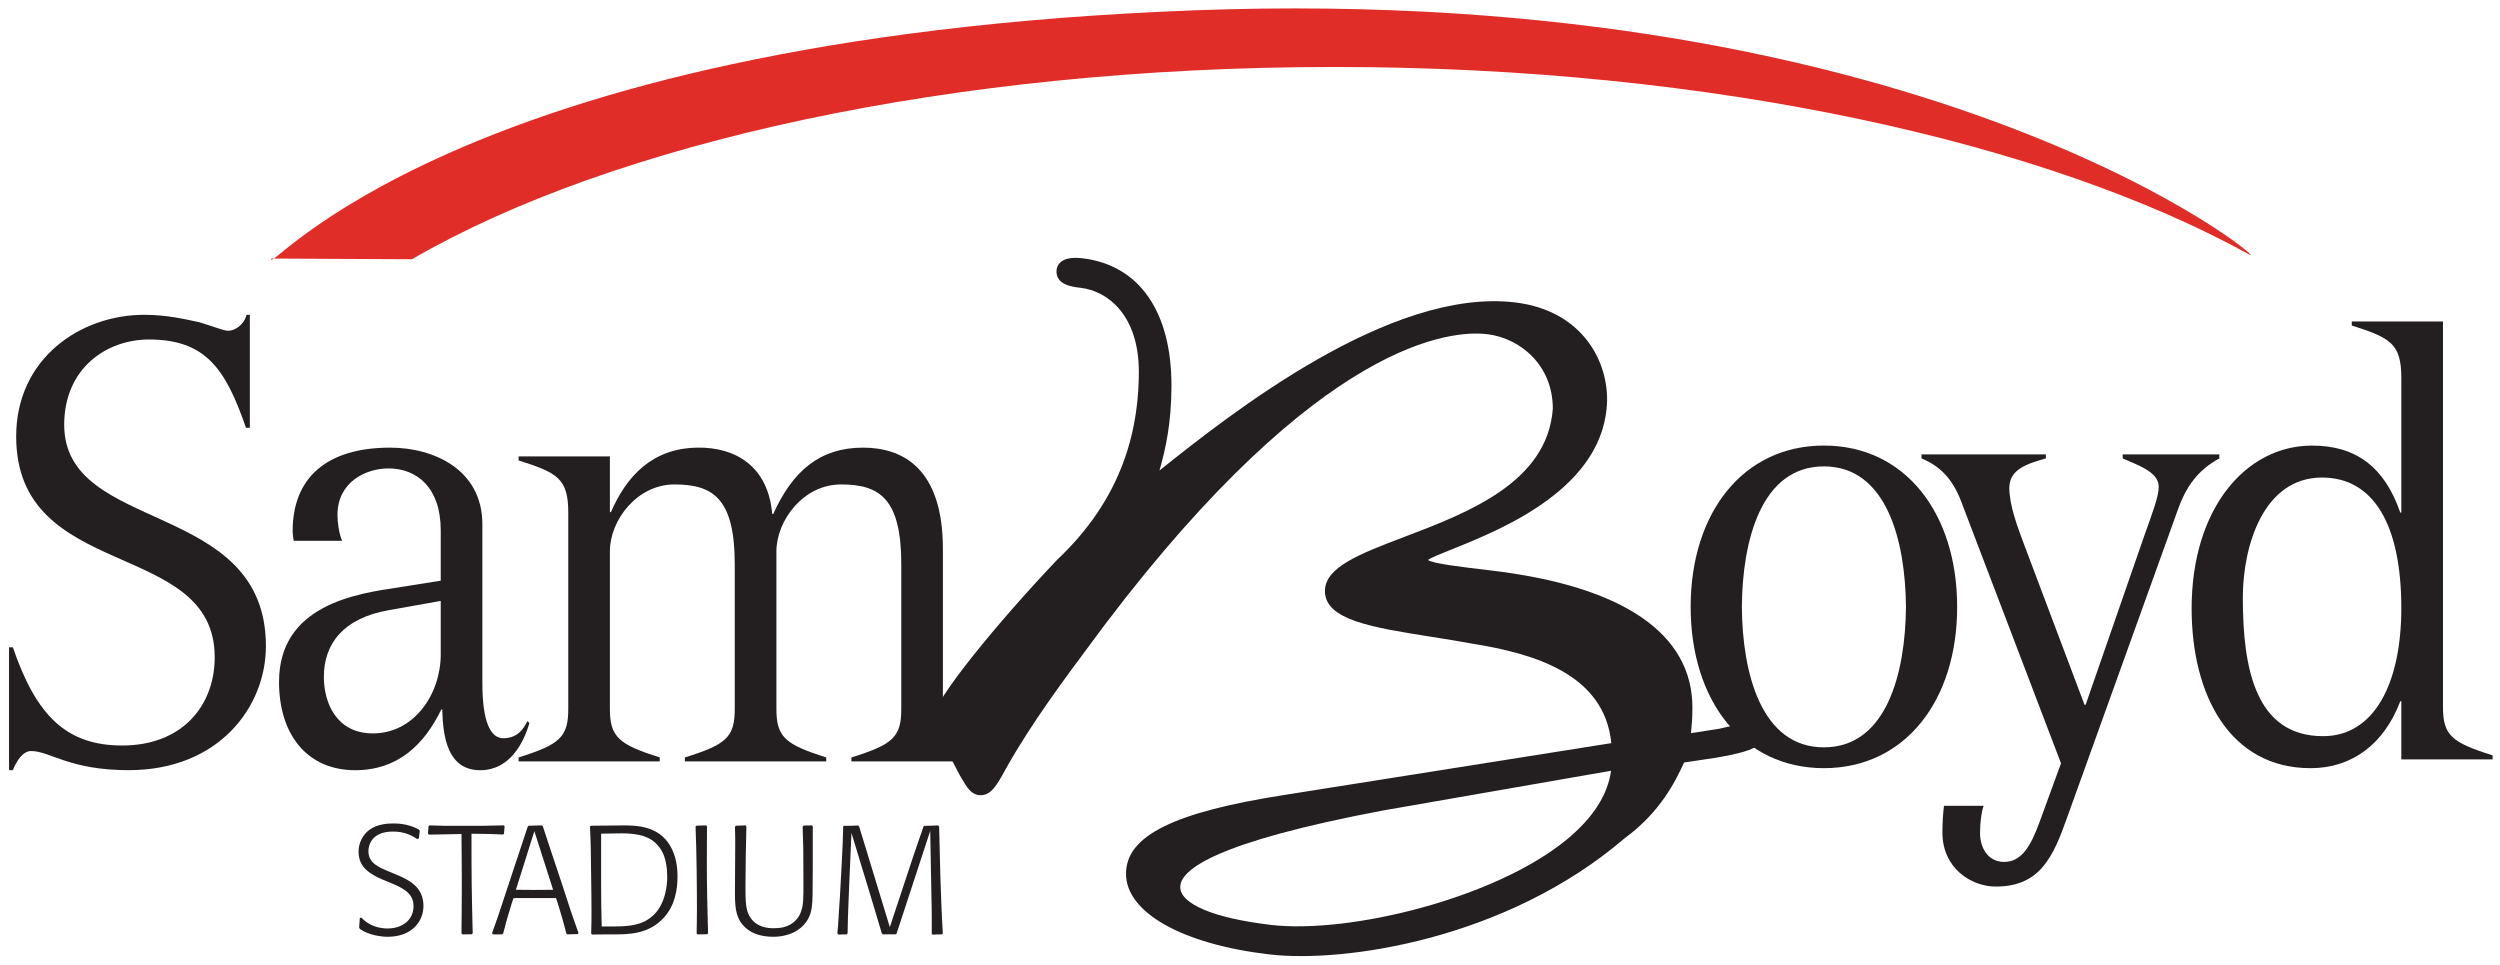
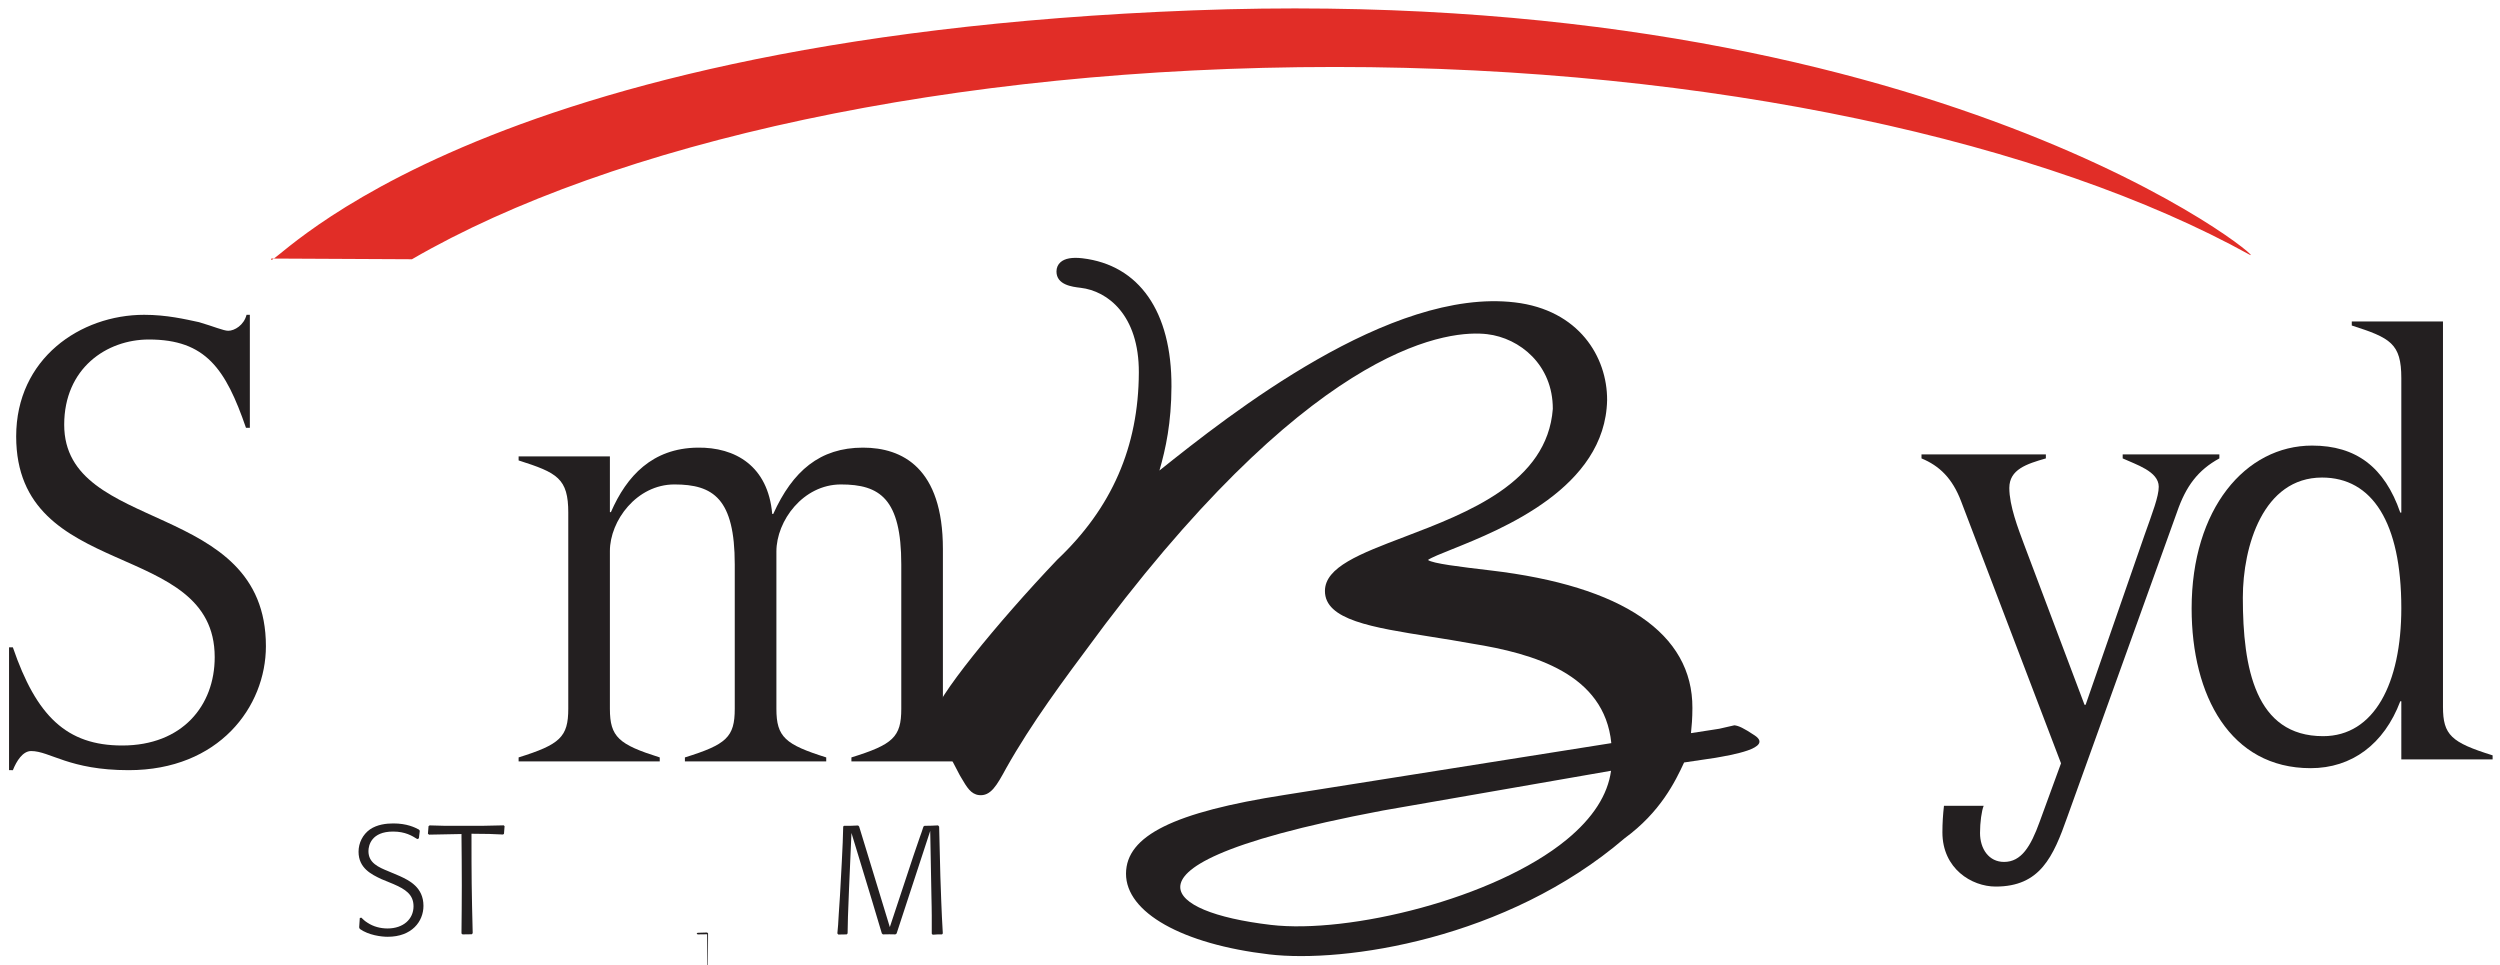
<svg xmlns="http://www.w3.org/2000/svg" xmlns:ns1="http://www.inkscape.org/namespaces/inkscape" xmlns:ns2="http://sodipodi.sourceforge.net/DTD/sodipodi-0.dtd" width="139.305" height="53.774" viewBox="0 0 36.858 14.228" version="1.1" id="svg2445" ns1:version="0.92.0 r15299" ns2:docname="sam boyd.svg">
  <defs id="defs2439" />
  <ns2:namedview id="base" pagecolor="#ffffff" bordercolor="#666666" borderopacity="1.0" ns1:pageopacity="0.0" ns1:pageshadow="2" ns1:zoom="6.4856503" ns1:cx="69.152665" ns1:cy="26.386918" ns1:document-units="mm" ns1:current-layer="layer1" showgrid="false" fit-margin-top="0" fit-margin-left="0" fit-margin-right="0" fit-margin-bottom="0" units="px" ns1:window-width="1280" ns1:window-height="744" ns1:window-x="-4" ns1:window-y="-4" ns1:window-maximized="1" />
  <g ns1:label="Layer 1" ns1:groupmode="layer" id="layer1" transform="translate(-86.703,-280.682)">
    <g transform="matrix(0.353,0,0,-0.353,86.836,294.753)" ns1:label="ink_ext_XXXXXX" id="g2455">
      <g transform="scale(0.1)" id="g2457">
        <path ns1:connector-curvature="0" id="path2459" style="fill:#e12d27;fill-opacity:1;fill-rule:nonzero;stroke:none" d="m 935.742,292.266 c -84.336,46.652 -223.758,78.371 -382.039,78.371 -160.441,0 -301.906,-31.848 -385.422,-80.305 l -58.718,0.293 c -2.961,-8.879 72.539,91.809 384.921,103.652 310.692,11.778 451.7,-107.8 441.258,-102.011" />
        <path ns1:connector-curvature="0" id="path2461" style="fill:#231f20;fill-opacity:1;fill-rule:nonzero;stroke:none" d="m 147.141,15.344 c 0.769,-0.727 1.347,-1.367 2.586,-2.129 2.441,-1.613 5.39,-2.387 8.359,-2.387 6.613,0 10.852,3.93 10.852,9.27 0,5.012 -3.528,7.148 -8.352,9.258 l -5.145,2.121 c -4.043,1.93 -9.464,4.508 -9.464,11.406 0,3.648 1.738,7.184 4.777,9.324 3.016,2.051 6.746,2.488 9.766,2.488 5.652,0 8.992,-1.668 10.652,-2.555 l 0.383,-0.519 -0.383,-3.152 -0.645,-0.317 c -2.168,1.352 -5,3.148 -10.136,3.148 -8.993,0 -10.282,-5.727 -10.282,-8.176 0,-4.891 4.051,-6.68 8.543,-8.496 l 4.563,-1.934 c 3.855,-1.789 9.871,-4.629 9.871,-12.414 0,-6.481 -4.793,-12.926 -14.941,-12.926 -2.637,0 -7.911,0.641 -11.649,3.281 l -0.266,0.641 0.266,3.926 0.645,0.141" />
        <path ns1:connector-curvature="0" id="path2463" style="fill:#231f20;fill-opacity:1;fill-rule:nonzero;stroke:none" d="m 193.273,8.406 -3.859,-0.055 -0.449,0.379 c 0.07,6.68 0.137,13.41 0.137,20.07 0,7.176 -0.067,14.351 -0.137,21.473 l -13.563,-0.262 -0.449,0.391 0.254,3.152 0.449,0.324 6.571,-0.18 h 15.207 l 9.16,0.199 0.371,-0.332 -0.246,-3.176 -0.379,-0.324 c -4.746,0.199 -6.223,0.324 -13.195,0.324 0,-18.809 0.058,-23.496 0.507,-41.531 l -0.379,-0.453" />
-         <path ns1:connector-curvature="0" id="path2465" style="fill:#231f20;fill-opacity:1;fill-rule:nonzero;stroke:none" d="m 219.406,51.477 7.832,-24.492 c -2.883,0 -5.461,-0.059 -8.215,-0.059 -2.441,0 -4.871,0 -7.324,0.059 z M 237.832,8.938 c -2.508,7.031 -3.477,9.871 -6.68,19.84 l -4.746,14.23 -3.476,10.547 -0.45,0.324 -5.449,-0.141 -0.39,-0.359 -9.871,-29.793 c -2.129,-6.594 -2.774,-8.457 -5.012,-14.648 l 0.324,-0.586 h 3.777 l 0.52,0.379 c 1.348,5.301 1.738,6.59 3.523,12.414 l 0.774,2.324 1.289,0.059 h 16.492 l 0.52,-1.555 c 1.921,-6.066 2.304,-7.559 3.777,-13.172 l 0.391,-0.449 4.355,0.133 0.332,0.453" />
-         <path ns1:connector-curvature="0" id="path2467" style="fill:#231f20;fill-opacity:1;fill-rule:nonzero;stroke:none" d="m 247.285,50.422 4.758,0.074 c 1.297,0 2.578,0.062 3.867,0.062 7.403,0 12.11,-1.426 15.32,-5.356 2.188,-2.637 2.833,-5.406 3.165,-7.144 0.382,-1.938 0.507,-3.848 0.507,-5.598 0,-3.398 -0.644,-11.395 -5.925,-16.23 -4.629,-4.246 -10.235,-4.57 -17.122,-4.57 h -4.316 c -0.195,7.851 -0.254,10.828 -0.254,18.105 z m -4.207,3.316 -0.449,-0.301 c 0.379,-8.027 0.379,-9.445 0.508,-22 0.066,-4.375 0.136,-8.762 0.136,-13.148 0,-3.844 0,-5.586 -0.136,-9.617 l 0.39,-0.383 5.946,0.062 h 2.707 c 6.629,0 15,0 21.367,7.059 4.629,5.07 5.652,11.836 5.652,16.992 0,3.606 -0.449,8.438 -3.015,12.879 -4.758,8.156 -13.508,8.598 -19.629,8.598 -1.614,0 -3.215,-0.062 -4.825,-0.062 l -8.652,-0.078" />
-         <path ns1:connector-curvature="0" id="path2469" style="fill:#231f20;fill-opacity:1;fill-rule:nonzero;stroke:none" d="m 291.563,8.406 -3.993,-0.055 -0.39,0.379 c 0.066,3.664 0.125,6.242 0.125,10.34 0,8.418 -0.125,23.527 -0.575,34.398 l 0.391,0.293 3.992,0.117 0.391,-0.352 c 0,-5.012 -0.059,-10.02 -0.059,-15.043 0,-11.051 0.196,-17.477 0.508,-29.684 l -0.39,-0.395" />
-         <path ns1:connector-curvature="0" id="path2471" style="fill:#231f20;fill-opacity:1;fill-rule:nonzero;stroke:none" d="M 335.684,53.496 V 35.93 l -0.059,-8.48 c 0,-3.66 -0.066,-7.262 -0.762,-9.84 -1.531,-5.656 -6.992,-10.254 -15.789,-10.254 -2.636,0 -5.402,0.438 -7.578,1.344 -2.57,1.02 -5,3.047 -6.34,5.434 -1.972,3.477 -1.972,7.984 -1.972,12.293 l 0.117,19.219 c 0,2.508 0,3.984 -0.117,7.645 l 0.382,0.449 4.071,0.141 0.332,-0.395 c -0.196,-9 -0.391,-16.852 -0.391,-24.656 0,-6.504 0.059,-9.988 1.672,-12.82 2.762,-4.824 7.703,-5.078 10.145,-5.078 2.187,0 6.23,0.176 9.191,3.34 1.406,1.492 1.914,2.77 2.117,3.418 1.086,2.965 1.086,5.223 1.086,12.43 0,13.535 -0.07,15.266 -0.324,23.262 l 0.39,0.438 3.45,0.062 0.379,-0.383" />
+         <path ns1:connector-curvature="0" id="path2469" style="fill:#231f20;fill-opacity:1;fill-rule:nonzero;stroke:none" d="m 291.563,8.406 -3.993,-0.055 -0.39,0.379 l 0.391,0.293 3.992,0.117 0.391,-0.352 c 0,-5.012 -0.059,-10.02 -0.059,-15.043 0,-11.051 0.196,-17.477 0.508,-29.684 l -0.39,-0.395" />
        <path ns1:connector-curvature="0" id="path2473" style="fill:#231f20;fill-opacity:1;fill-rule:nonzero;stroke:none" d="m 389.68,8.352 c -1.789,0 -2.246,0 -3.907,-0.137 l -0.39,0.43 v 7.527 c 0,2.566 -0.07,4.875 -0.129,7.707 l -0.516,27.684 -9.425,-28.77 c -1.278,-3.867 -3.34,-10.164 -4.618,-14.094 l -0.507,-0.348 c -2.317,0.055 -2.696,0.055 -5.208,0 l -0.449,0.41 -0.254,0.848 C 361.906,17.52 361.66,18.406 360.43,22.473 L 351.848,50.715 350.82,27.102 C 350.363,15.586 350.305,14.297 350.234,8.762 l -0.379,-0.41 c -1.21,0 -1.847,0 -3.507,-0.062 l -0.391,0.473 c 0.254,2.437 0.391,4.305 0.578,7.984 0.184,2.562 0.313,5.219 0.516,7.777 l 0.762,14.09 c 0.382,7.91 0.449,8.82 0.585,14.777 l 0.313,0.309 c 2.746,0 3.195,0 5.891,0.141 l 0.437,-0.395 c 0.07,-0.301 1.621,-5.172 2.961,-9.676 l 9.871,-32.371 9.883,29.852 c 0.383,1.172 2.305,6.633 2.695,7.852 0.442,1.172 1.016,2.844 1.465,4.289 l 0.449,0.309 c 2.5,0 3.274,0.078 5.657,0.18 l 0.449,-0.512 0.508,-20.641 C 389.172,27.395 389.426,18.074 390,8.762 l -0.32,-0.41" />
-         <path ns1:connector-curvature="0" id="path2475" style="fill:#231f20;fill-opacity:1;fill-rule:nonzero;stroke:none" d="m 757.988,203.82 c 26.192,0 34.063,-31 34.278,-58.683 -0.215,-27.657 -8.086,-58.66 -34.278,-58.66 -26.199,0 -34.05,31.003 -34.258,58.66 0.208,27.683 8.059,58.683 34.258,58.683 z m 0,8.7 c -33.828,0 -55.644,-28.172 -55.644,-67.383 0,-39.199 21.816,-67.356 55.644,-67.356 33.848,0 55.664,28.157 55.664,67.356 0,39.211 -21.816,67.383 -55.664,67.383" />
        <path ns1:connector-curvature="0" id="path2477" style="fill:#231f20;fill-opacity:1;fill-rule:nonzero;stroke:none" d="m 891.953,175.254 c 3.281,9.258 5.891,15.969 5.891,20.066 0,6.45 -9.582,9.282 -15.059,11.836 v 1.672 h 40.379 v -1.672 c -8.945,-4.89 -13.953,-11.57 -17.676,-22.379 L 859.668,57.422 c -5.898,-16.727 -11.367,-29.094 -29.91,-29.094 -10.051,0 -22.266,7.473 -22.266,22.648 0,3.867 0.235,7.469 0.653,11.074 h 16.582 c -0.86,-2.062 -1.524,-6.941 -1.524,-11.316 0,-6.703 3.711,-12.113 10.039,-12.113 7.207,0 11.133,6.438 14.856,16.742 l 8.933,24.441 -41.687,109.336 c -3.692,9.785 -9.153,14.941 -16.582,18.015 v 1.672 h 51.941 v -1.672 c -8.055,-2.312 -15.262,-4.629 -15.262,-12.332 0,-7.469 3.7,-16.992 6.094,-23.426 l 25.32,-67.16 h 0.45 l 24.648,71.016" />
        <path ns1:connector-curvature="0" id="path2479" style="fill:#231f20;fill-opacity:1;fill-rule:nonzero;stroke:none" d="m 932.969,148.992 c 0,21.488 8.496,50.168 33.086,50.168 20.91,0 33.105,-18.691 33.105,-54.519 0,-31.496 -11.316,-53.496 -32.676,-53.496 -28.3,0 -33.515,28.419 -33.515,57.847 z M 999.16,81.445 h 38.13 v 1.691 c -17.25,5.391 -20.73,8.457 -20.73,20.269 v 160.942 h -38.091 v -1.684 c 16.113,-5.176 20.691,-7.488 20.691,-21.969 v -56.183 h -0.43 c -6.542,19.015 -18.503,28 -36.816,28 -27.859,0 -50.332,-26.446 -50.332,-68.028 0,-36.449 16.145,-66.703 49.688,-66.703 17.199,0 30.703,10.023 37.46,27.953 h 0.43 V 81.445" />
        <path ns1:connector-curvature="0" id="path2481" style="fill:#231f20;fill-opacity:1;fill-rule:nonzero;stroke:none" d="m 674.746,48.484 c 15,10.961 21.184,23.734 24.863,31.672 l 13.028,1.933 c 6.203,1.113 24.472,4.016 16.445,9.375 -4.59,3.047 -6.641,4.016 -8.477,4.219 l -6.289,-1.438 -0.175,-0.027 -2.977,-0.469 -8.684,-1.34 c 0.305,2.863 0.586,6.098 0.598,10.512 0.125,31.082 -29.035,50.945 -84.348,57.449 -12.929,1.531 -24.082,2.871 -26.101,4.363 1.355,1 5.742,2.754 10.019,4.457 20.801,8.348 64.09,25.692 64.805,62.313 0.086,18.059 -11.808,37.668 -38.555,40.812 -52.089,6.153 -118.73,-46.496 -148.418,-70.226 2.645,9.172 4.961,19.875 5.02,35.09 0.125,31.238 -13.449,50.75 -37.219,53.562 -4.258,0.496 -7.324,-0.058 -9.109,-1.64 -1.106,-0.965 -1.692,-2.317 -1.699,-3.86 -0.012,-5.633 6.55,-6.422 10.086,-6.836 11.281,-1.316 24.414,-11.394 24.316,-35.386 -0.125,-31.016 -11.27,-56.606 -34.102,-78.196 -24.921,-26.191 -51.57,-58.816 -51.609,-65.683 -0.012,-3.352 1.387,-6.269 2.742,-8.672 -0.008,0.051 8.098,-15.496 8.137,-15.559 l 0.703,-1.199 c 2.305,-3.926 3.973,-6.766 7.313,-7.18 4.953,-0.562 7.48,4.043 11.308,11.047 l 0.11,0.203 c 10.644,18.93 23.992,36.828 36.921,54.164 l 4.485,6.035 c 90.32,119.129 144.883,122.774 159.472,121.063 13.68,-1.609 27.481,-12.859 27.422,-31.223 -2.316,-30.718 -35.449,-43.336 -62.062,-53.472 -18.485,-7.032 -33.086,-12.602 -33.113,-22.532 -0.059,-12.128 19.55,-15.234 44.375,-19.16 5.593,-0.886 11.394,-1.816 17.168,-2.871 25.632,-4.133 55.195,-12.597 58.066,-41.551 L 532.852,66.621 C 486.418,59.387 466.582,49.562 466.516,33.738 466.457,17.52 489.922,4.277 526.32,0 557.539,-3.691 625.441,6.223 674.746,48.484 Z M 489.172,28.152 c 0.027,7.27 14.734,18.723 84.609,31.938 -0.011,0 82.188,14.312 95.313,16.602 C 667.734,66.652 661.535,56.953 650.52,47.902 620.461,23.203 559.453,8.496 527.031,12.316 c -23.738,2.801 -37.89,8.719 -37.859,15.836" />
        <path ns1:connector-curvature="0" id="path2483" style="fill:#231f20;fill-opacity:1;fill-rule:nonzero;stroke:none" d="M 0,128.234 H 1.602 C 11.418,99.551 24.043,87.246 47.266,87.246 c 25.098,0 38.633,16.652 38.633,36.887 0,49.687 -82.918,31.258 -82.918,92.207 0,32.539 26.824,50.789 53.445,50.789 9.395,0 17.031,-1.816 22.93,-3.074 6.105,-1.789 10.246,-3.594 12.199,-3.594 2.617,0 6.543,2.32 7.644,6.668 h 1.379 v -47.195 h -1.613 c -8.496,24.578 -16.766,36.882 -40.566,36.882 -17.676,0 -35.359,-12.039 -35.359,-35.593 0,-45.852 84.246,-30.996 84.246,-92.485 0,-25.347 -19.637,-51.793 -57.324,-51.793 -24.824,0 -32.891,7.988 -40.73,7.988 -3.488,0 -6.094,-4.133 -7.629,-7.988 L 0,76.945 v 51.289" />
-         <path ns1:connector-curvature="0" id="path2485" style="fill:#231f20;fill-opacity:1;fill-rule:nonzero;stroke:none" d="m 180.305,125.332 c 0,-16.641 -11.125,-33.035 -28.332,-33.035 -15.254,0 -20.489,12.812 -20.489,23.57 0,13.828 8.067,24.582 27.246,27.922 l 21.575,3.84 z m 17.383,54.316 c 0,22.793 -20.215,32.004 -38.528,32.004 -27,0 -40.711,-13.047 -40.711,-34.816 0,-1.289 0.223,-2.82 0.438,-4.102 h 20.246 c -1.301,2.813 -1.965,7.676 -1.965,10.75 0,13.832 11.77,19.485 21.348,19.485 11.769,0 21.789,-7.957 21.789,-25.891 v -20.992 l -17.864,-2.832 c -17.011,-2.551 -49.675,-7.168 -49.675,-39.438 0,-22.293 11.98,-36.89 31.797,-36.89 17.656,0 28.769,10.496 35.964,25.351 h 0.43 c 0.215,-12.277 2.598,-25.351 15.859,-25.351 12.219,0 18.106,11.27 20.52,19.727 l -0.879,0.758 c -1.75,-3.805 -4.582,-7.129 -10.039,-7.129 -5.246,0 -8.73,6.664 -8.73,23.039 v 66.328" />
        <path ns1:connector-curvature="0" id="path2487" style="fill:#231f20;fill-opacity:1;fill-rule:nonzero;stroke:none" d="m 233.574,184.426 c 0,14.414 -4.59,16.726 -20.742,21.883 v 1.671 h 38.125 v -23.261 h 0.43 c 6.582,15.144 17.324,26.687 36.152,26.933 15.793,0.25 29.484,-7.687 31.211,-27.699 h 0.43 c 8.105,17.961 19.504,27.699 37.48,27.699 16.426,0 33.379,-8.449 33.379,-42.343 v -66.758 c 0,-11.817 3.711,-14.895 20.734,-20.285 v -1.668 h -58.945 v 1.668 c 17.313,5.391 20.828,8.469 20.828,20.285 v 60.34 c 0,27.48 -8.992,33.386 -25.203,33.386 -15.793,0 -26.953,-15.164 -26.953,-27.996 v -65.73 c 0,-11.817 3.719,-14.895 20.809,-20.285 v -1.668 h -59.024 v 1.668 c 17.317,5.391 20.82,8.469 20.82,20.285 v 60.34 c 0,27.48 -8.984,33.386 -25.195,33.386 -15.781,0 -26.953,-15.164 -26.953,-27.808 v -65.871 c 0,-11.836 3.723,-14.934 20.82,-20.332 v -1.668 h -58.945 v 1.668 c 17.246,5.399 20.742,8.496 20.742,20.332 v 81.828" />
      </g>
    </g>
  </g>
</svg>